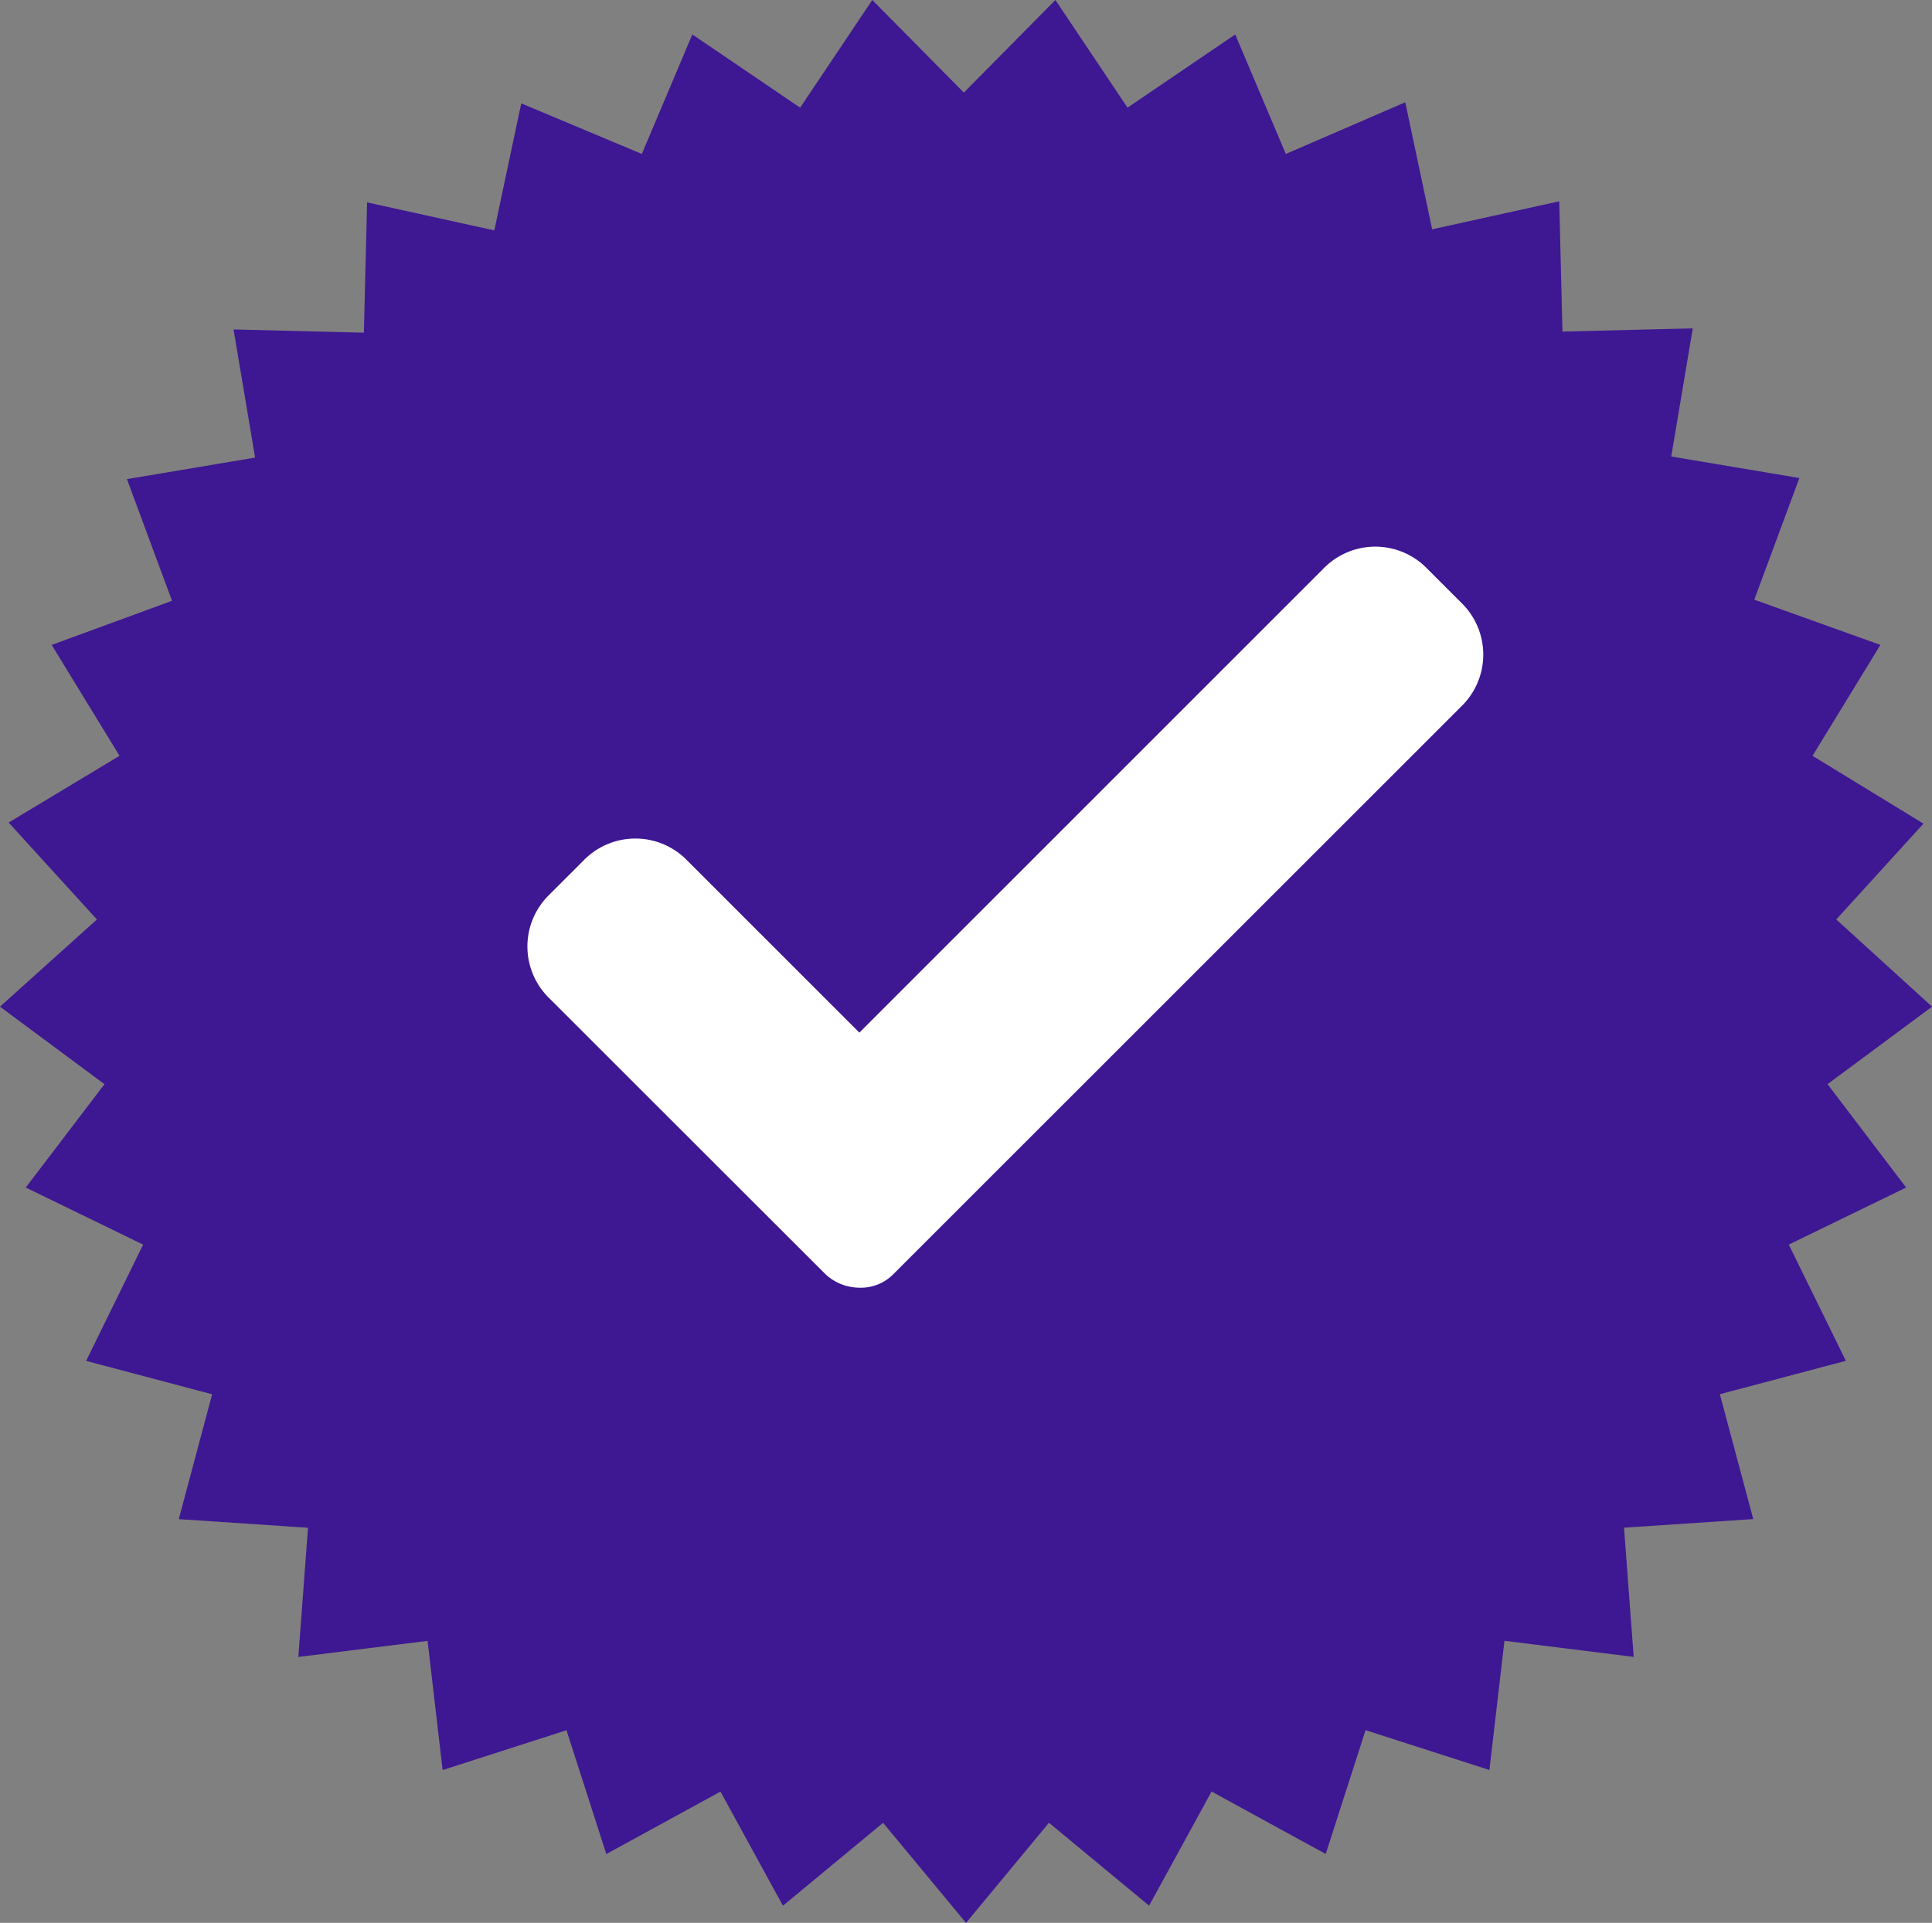
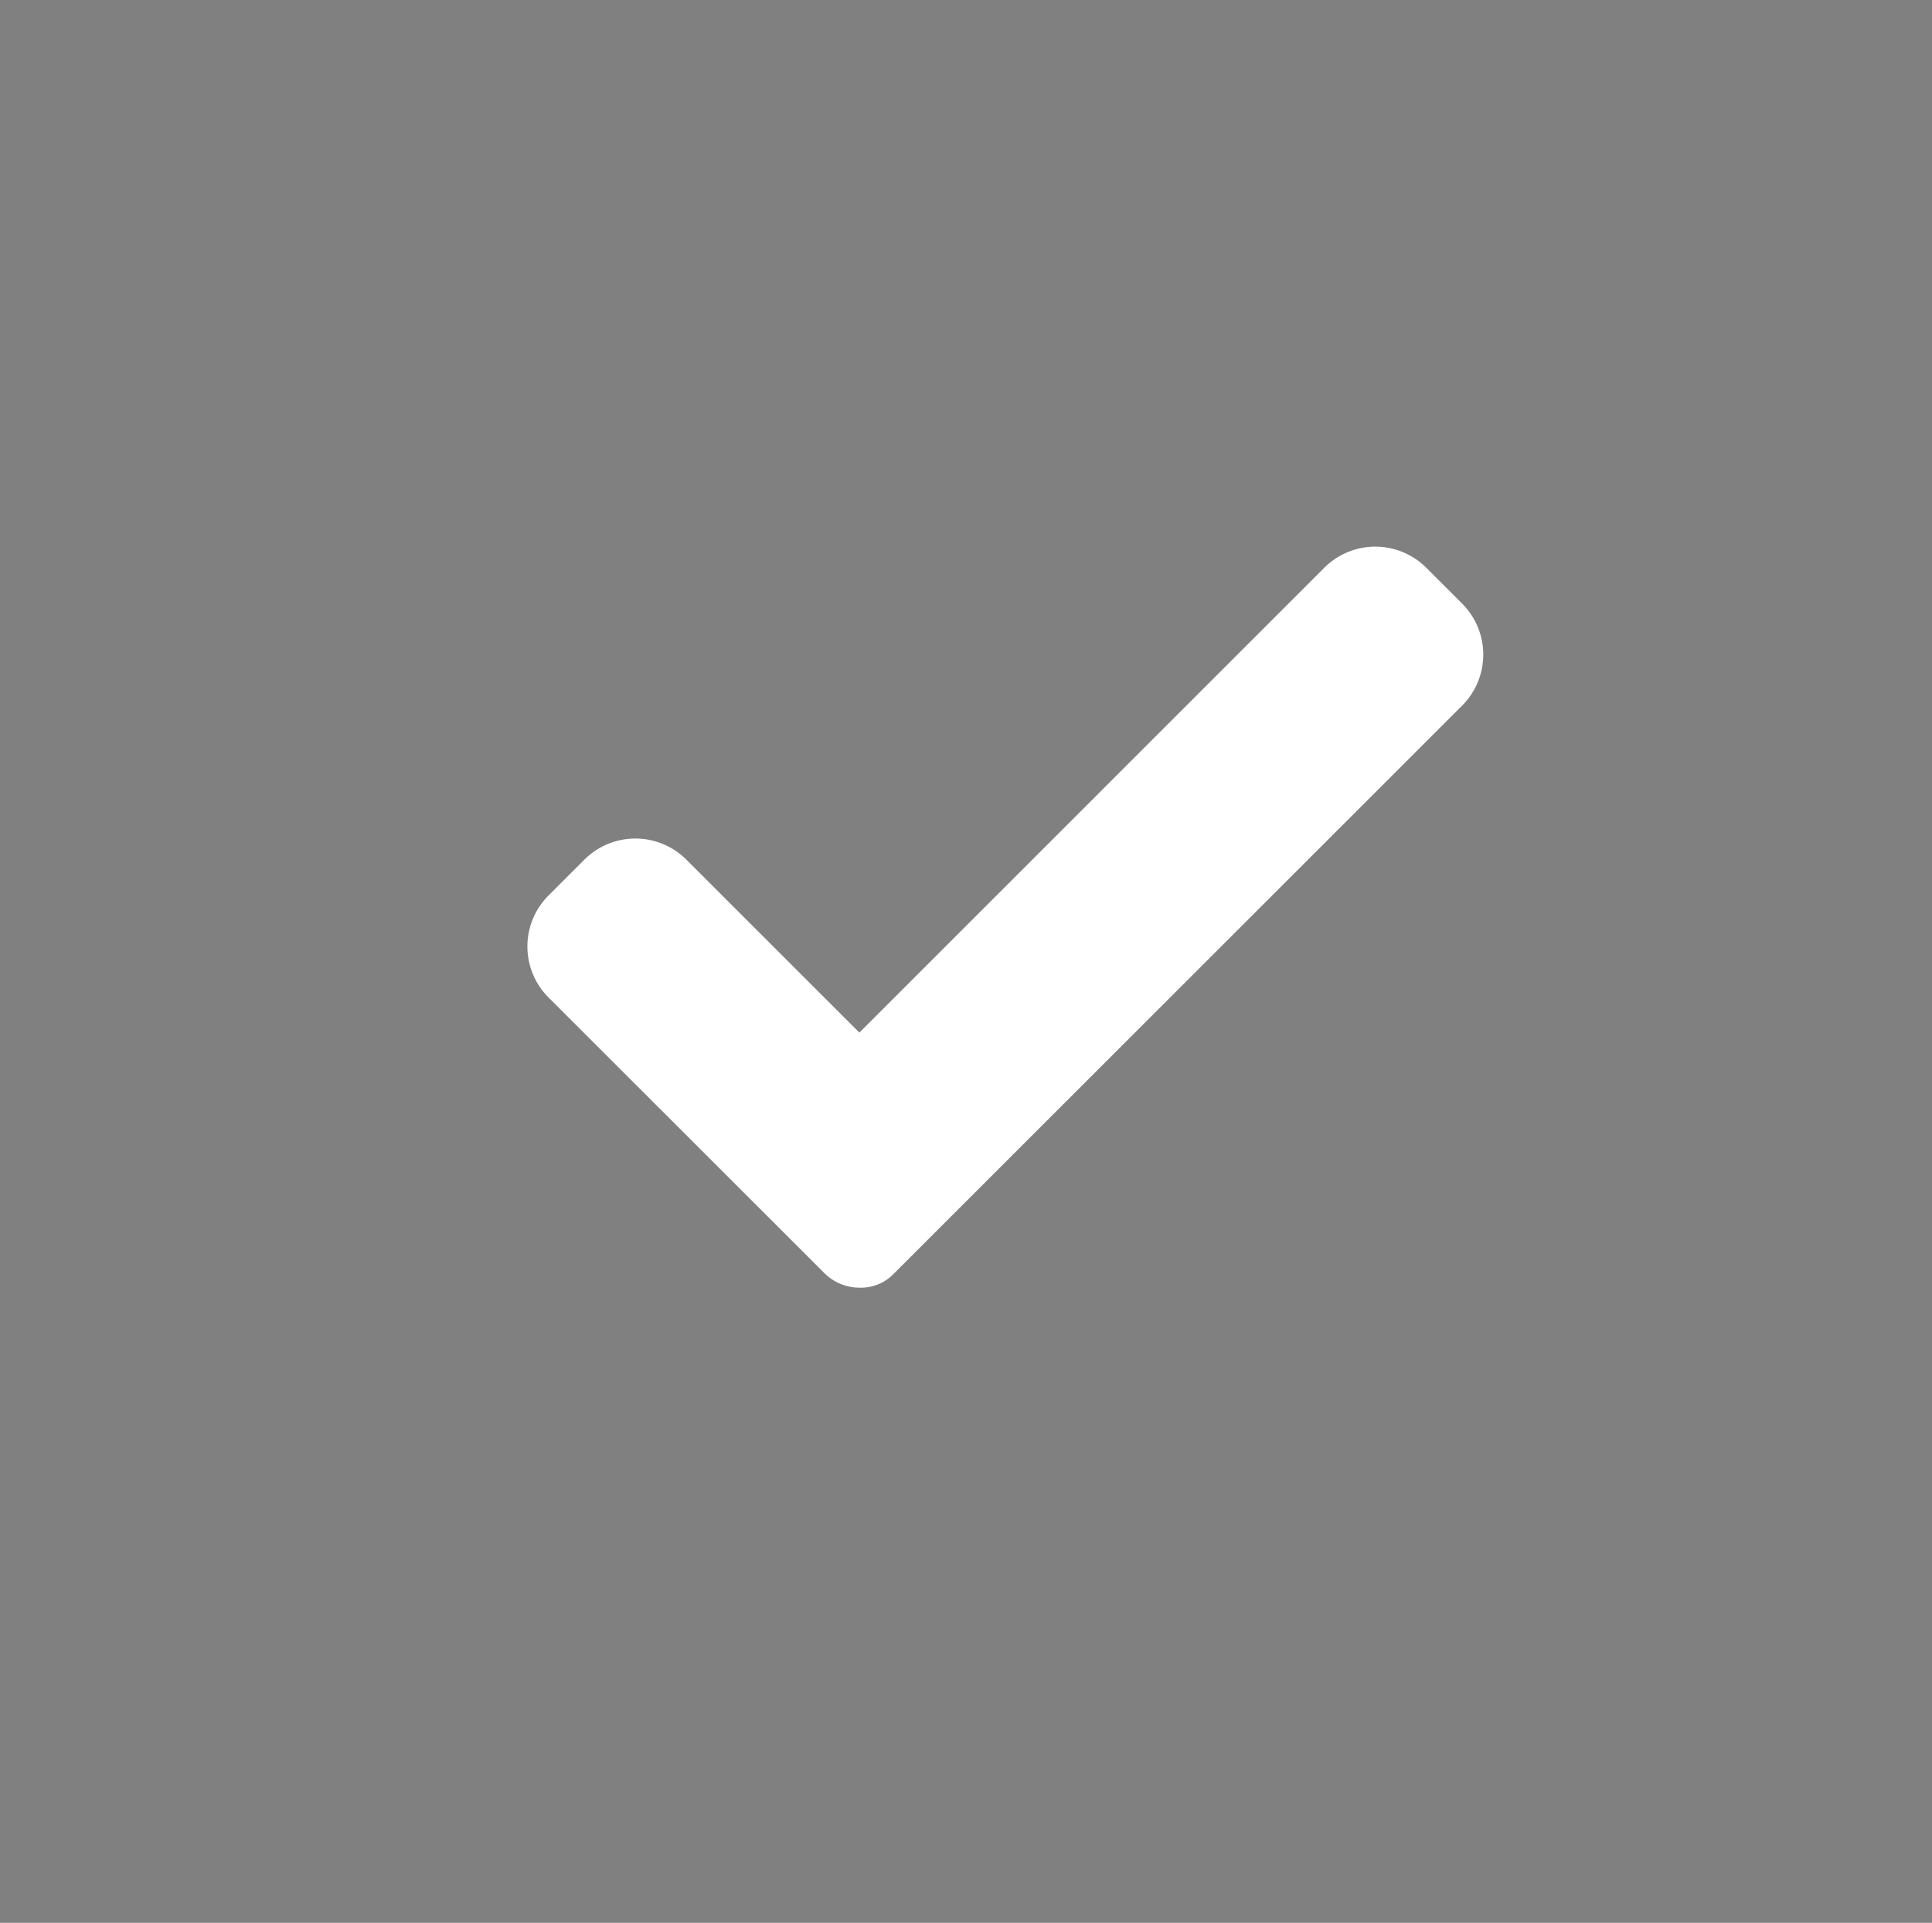
<svg xmlns="http://www.w3.org/2000/svg" width="59.998" height="59.73" viewBox="0 0 59.998 59.73">
  <rect x="0" y="0" width="59.998" height="59.73" fill="#808080" stroke="none" />
  <g id="icon-tick-sticker" transform="translate(0 -0.1)">
    <g id="Group_532" data-name="Group 532" transform="translate(0 0.1)">
-       <path id="Path_454" data-name="Path 454" d="M54.479,18.728l1.4-3.779L51.9,14.28l.669-3.98-4.047.1-.1-4.047-3.946.87-.836-3.946L39.931,4.882,38.36,1.17,35.015,3.444,32.775.1,29.932,2.976,27.089.1,24.848,3.444,21.5,1.17,19.932,4.882,16.187,3.311l-.836,3.946L11.4,6.387l-.1,4.047-4.047-.1.669,3.98-3.98.669,1.4,3.779L1.605,20.133l2.107,3.445L.268,25.651l2.742,3.01L0,31.37l3.244,2.408L.8,36.988l3.645,1.773L2.675,42.373l3.913,1.037L5.552,47.289l4.013.268-.3,4.013,4.013-.5.468,4.013,3.846-1.237,1.237,3.846,3.545-1.94,1.94,3.545,3.11-2.575L30,59.83l2.575-3.11,3.11,2.575,1.94-3.545,3.545,1.94,1.237-3.846,3.846,1.237.468-4.013,4.013.5-.3-4.013,4.013-.268-1.037-3.879,3.913-1.037L55.55,38.761l3.645-1.773-2.441-3.211L60,31.37l-2.976-2.709,2.709-2.976-3.445-2.107,2.107-3.445Z" transform="translate(0 -0.1)" fill="#3e1793" />
-     </g>
+       </g>
    <g id="Group_533" data-name="Group 533" transform="translate(16.379 17.081)">
      <path id="Path_455" data-name="Path 455" d="M60.354,73.458a1.413,1.413,0,0,1-1.07.435,1.547,1.547,0,0,1-1.07-.435L49.652,64.9a2.241,2.241,0,0,1,0-3.211l1.07-1.07a2.241,2.241,0,0,1,3.211,0l5.351,5.351L73.7,51.552a2.241,2.241,0,0,1,3.211,0l1.07,1.07a2.241,2.241,0,0,1,0,3.211Z" transform="translate(-48.975 -50.875)" fill="#fff" />
    </g>
  </g>
</svg>